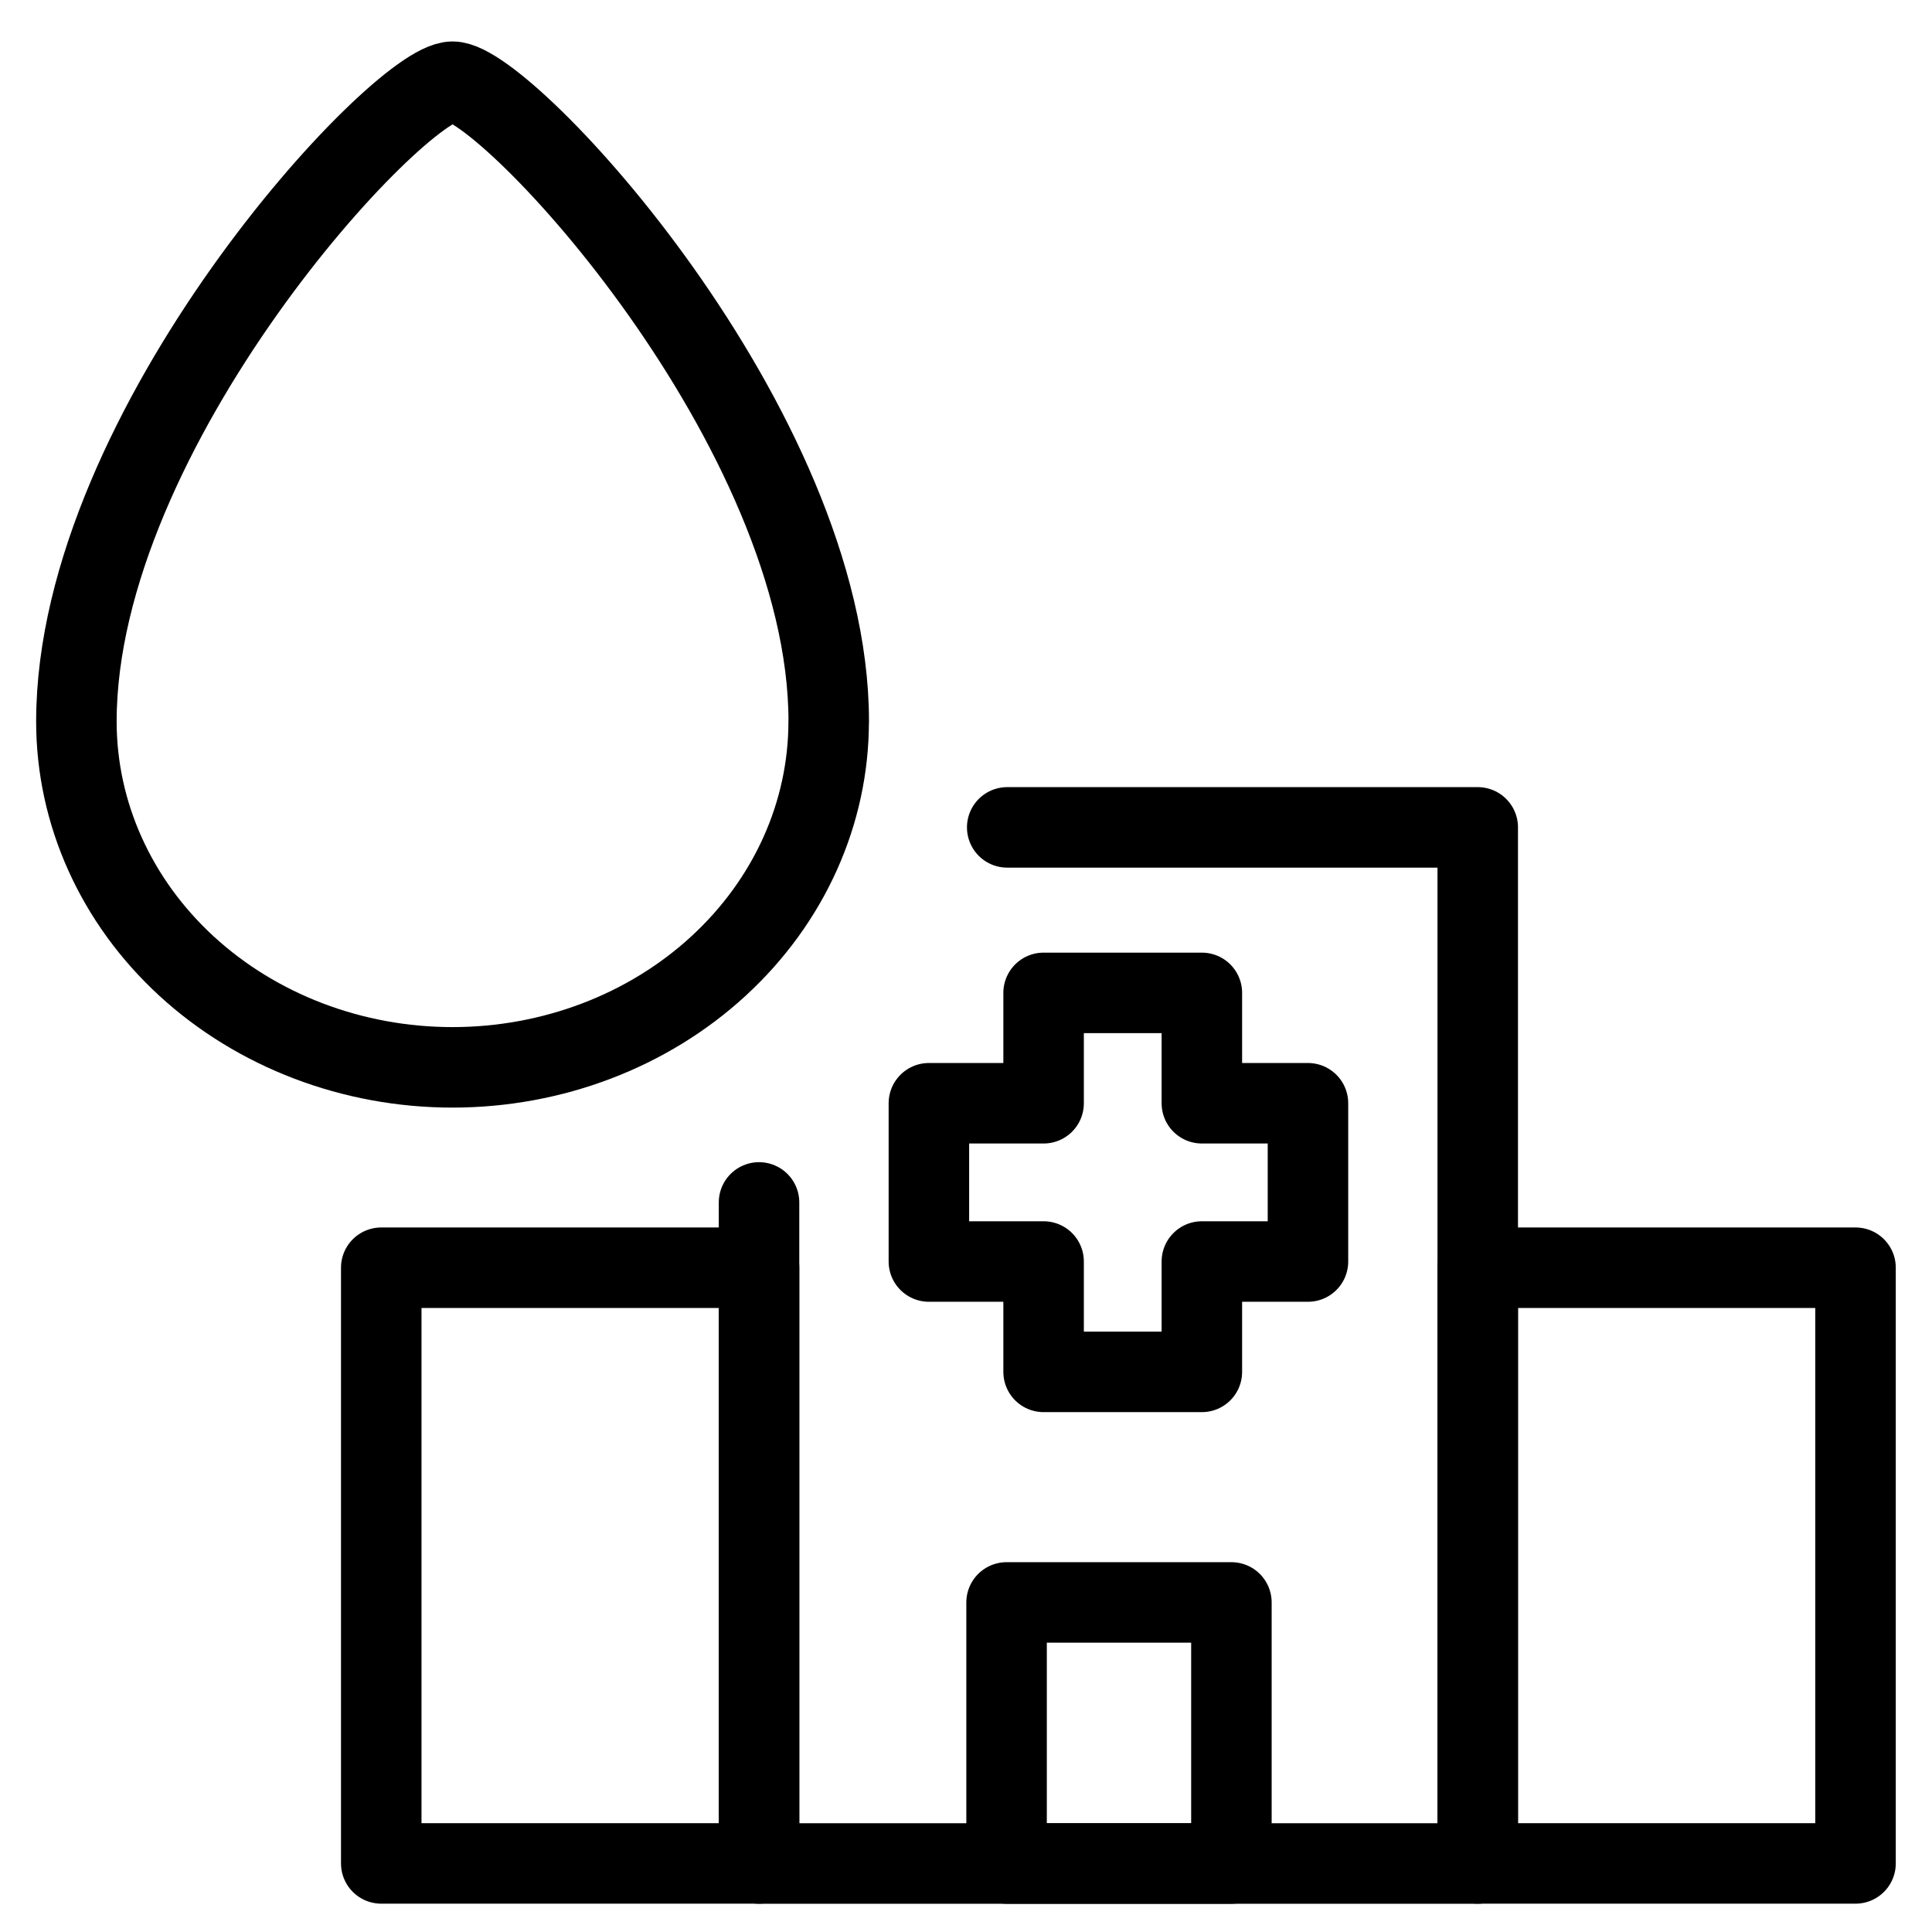
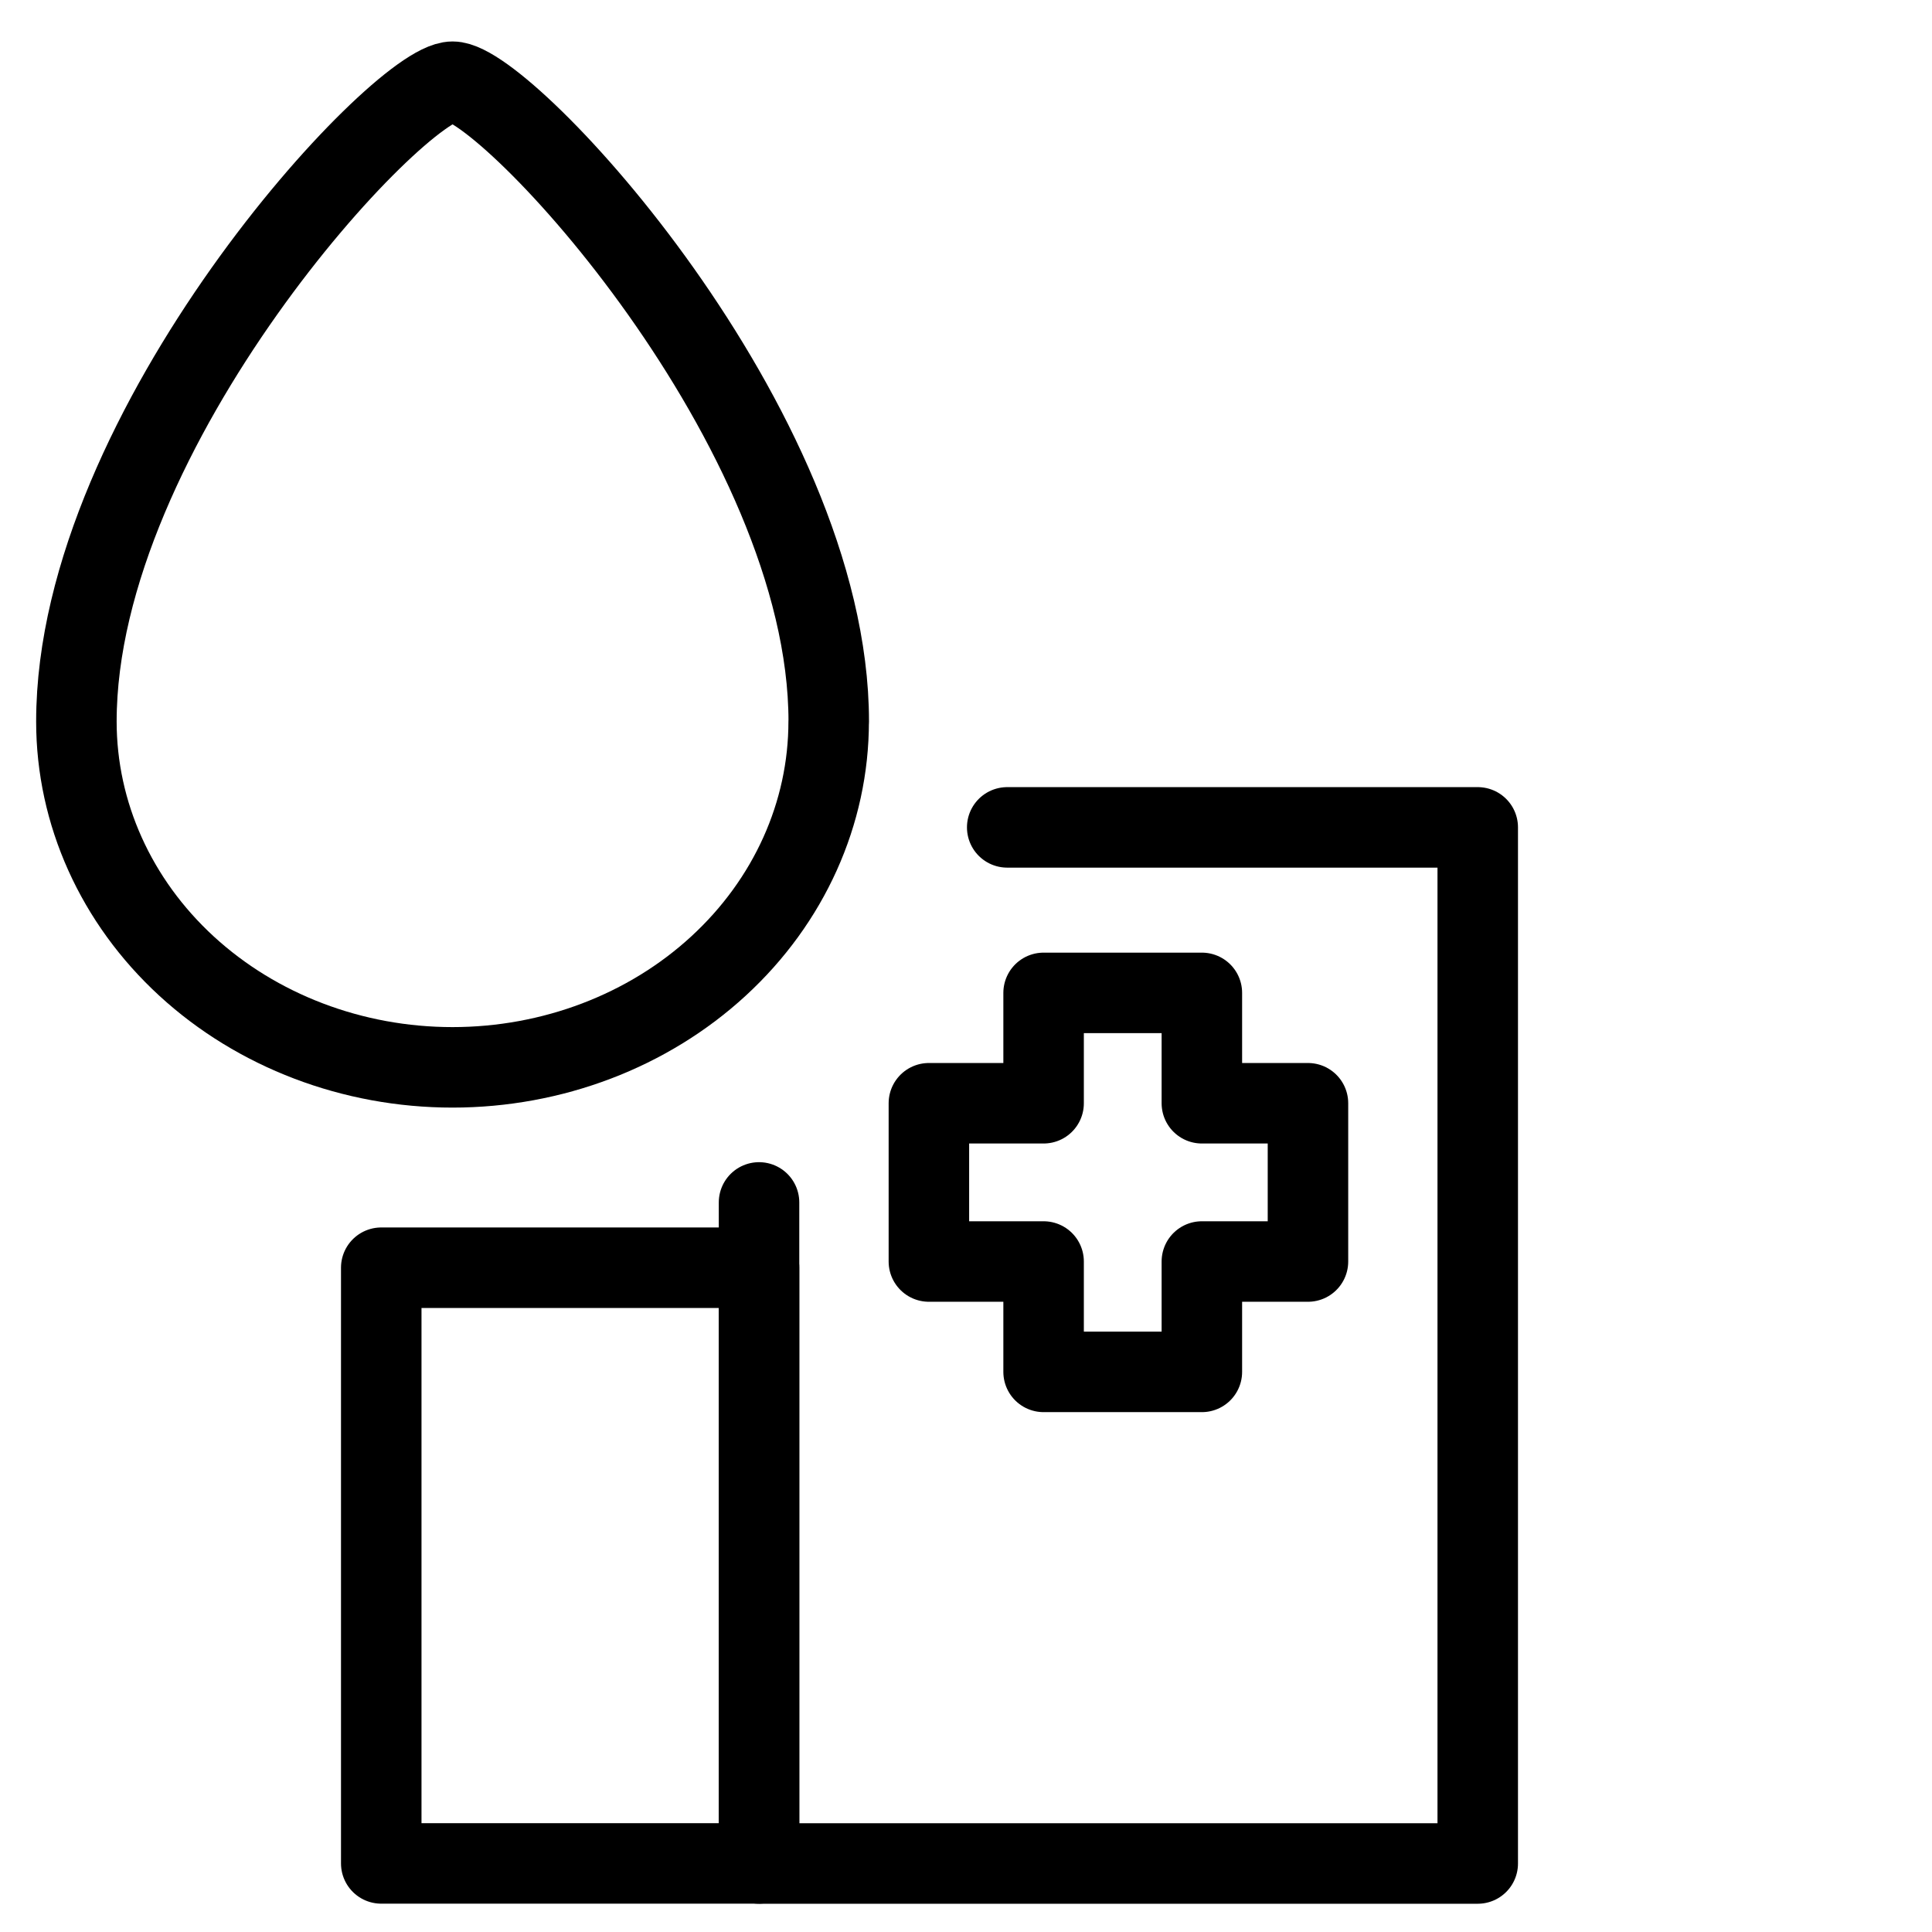
<svg xmlns="http://www.w3.org/2000/svg" fill="none" viewBox="0 0 24 24">
  <path stroke="#000000" stroke-linecap="round" stroke-linejoin="round" d="m12.512 10.278 5.845 0 0 12.871 -8.928 0 0 -8.212" stroke-width="1" />
-   <path stroke="#000000" stroke-linecap="round" stroke-linejoin="round" d="m18.357 15.748 4.693 0 0 7.4 -4.693 0 0 -7.4Z" stroke-width="1" />
-   <path stroke="#000000" stroke-linecap="round" stroke-linejoin="round" d="m12.504 19.906 2.793 0 0 3.243 -2.793 0 0 -3.243Z" stroke-width="1" />
  <path stroke="#000000" stroke-linecap="round" stroke-linejoin="round" d="m4.736 15.748 4.693 0 0 7.4 -4.693 0 0 -7.4Z" stroke-width="1" />
-   <path stroke="#000000" stroke-linecap="round" stroke-linejoin="round" d="M10.294 8.963c0 1.14 -0.492 2.232 -1.369 3.038 -0.876 0.806 -2.065 1.258 -3.304 1.258 -1.239 0 -2.428 -0.453 -3.304 -1.258C1.441 11.196 0.949 10.103 0.949 8.963c0 -3.651 4.002 -7.948 4.673 -7.948 0.671 0 4.673 4.297 4.673 7.948Z" stroke-width="1" />
+   <path stroke="#000000" stroke-linecap="round" stroke-linejoin="round" d="M10.294 8.963c0 1.14 -0.492 2.232 -1.369 3.038 -0.876 0.806 -2.065 1.258 -3.304 1.258 -1.239 0 -2.428 -0.453 -3.304 -1.258C1.441 11.196 0.949 10.103 0.949 8.963c0 -3.651 4.002 -7.948 4.673 -7.948 0.671 0 4.673 4.297 4.673 7.948" stroke-width="1" />
  <path stroke="#000000" stroke-linecap="round" stroke-linejoin="round" d="m14.93 12.334 -1.966 0 0 1.371 -1.425 0 0 1.966 1.425 0 0 1.371h1.966v-1.371l1.318 0v-1.966l-1.318 0V12.334Z" stroke-width="1" />
</svg>